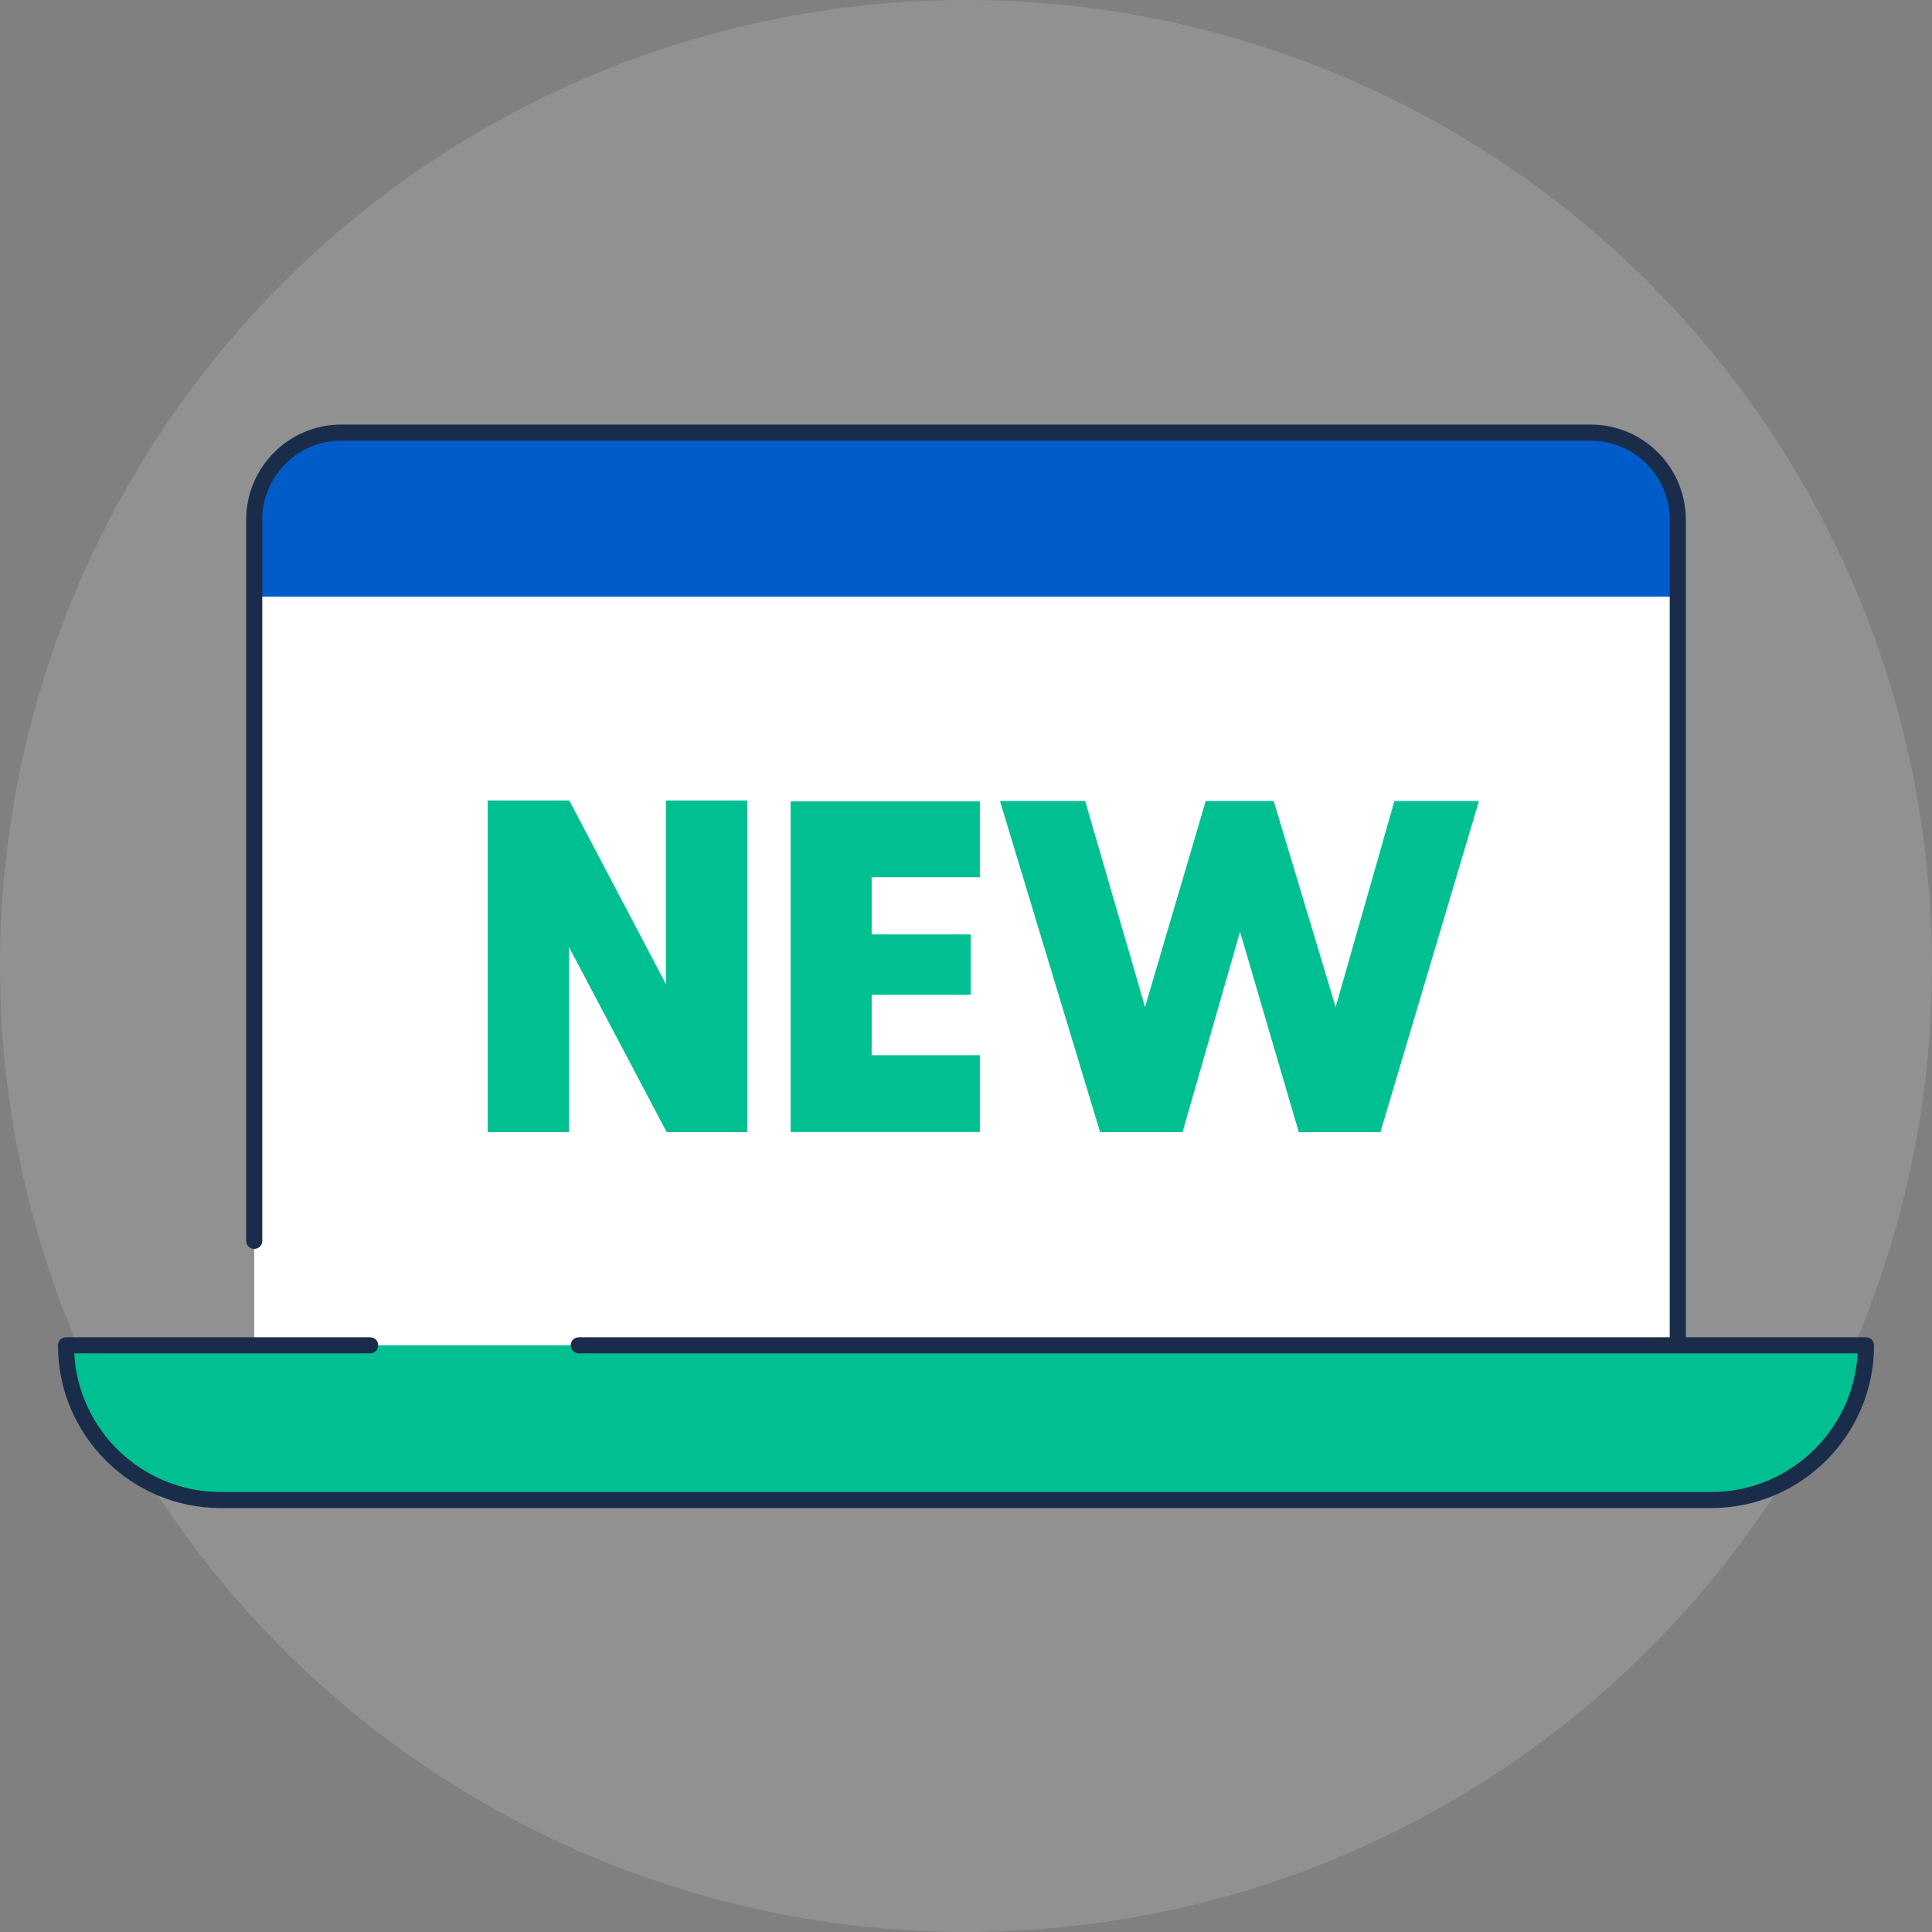
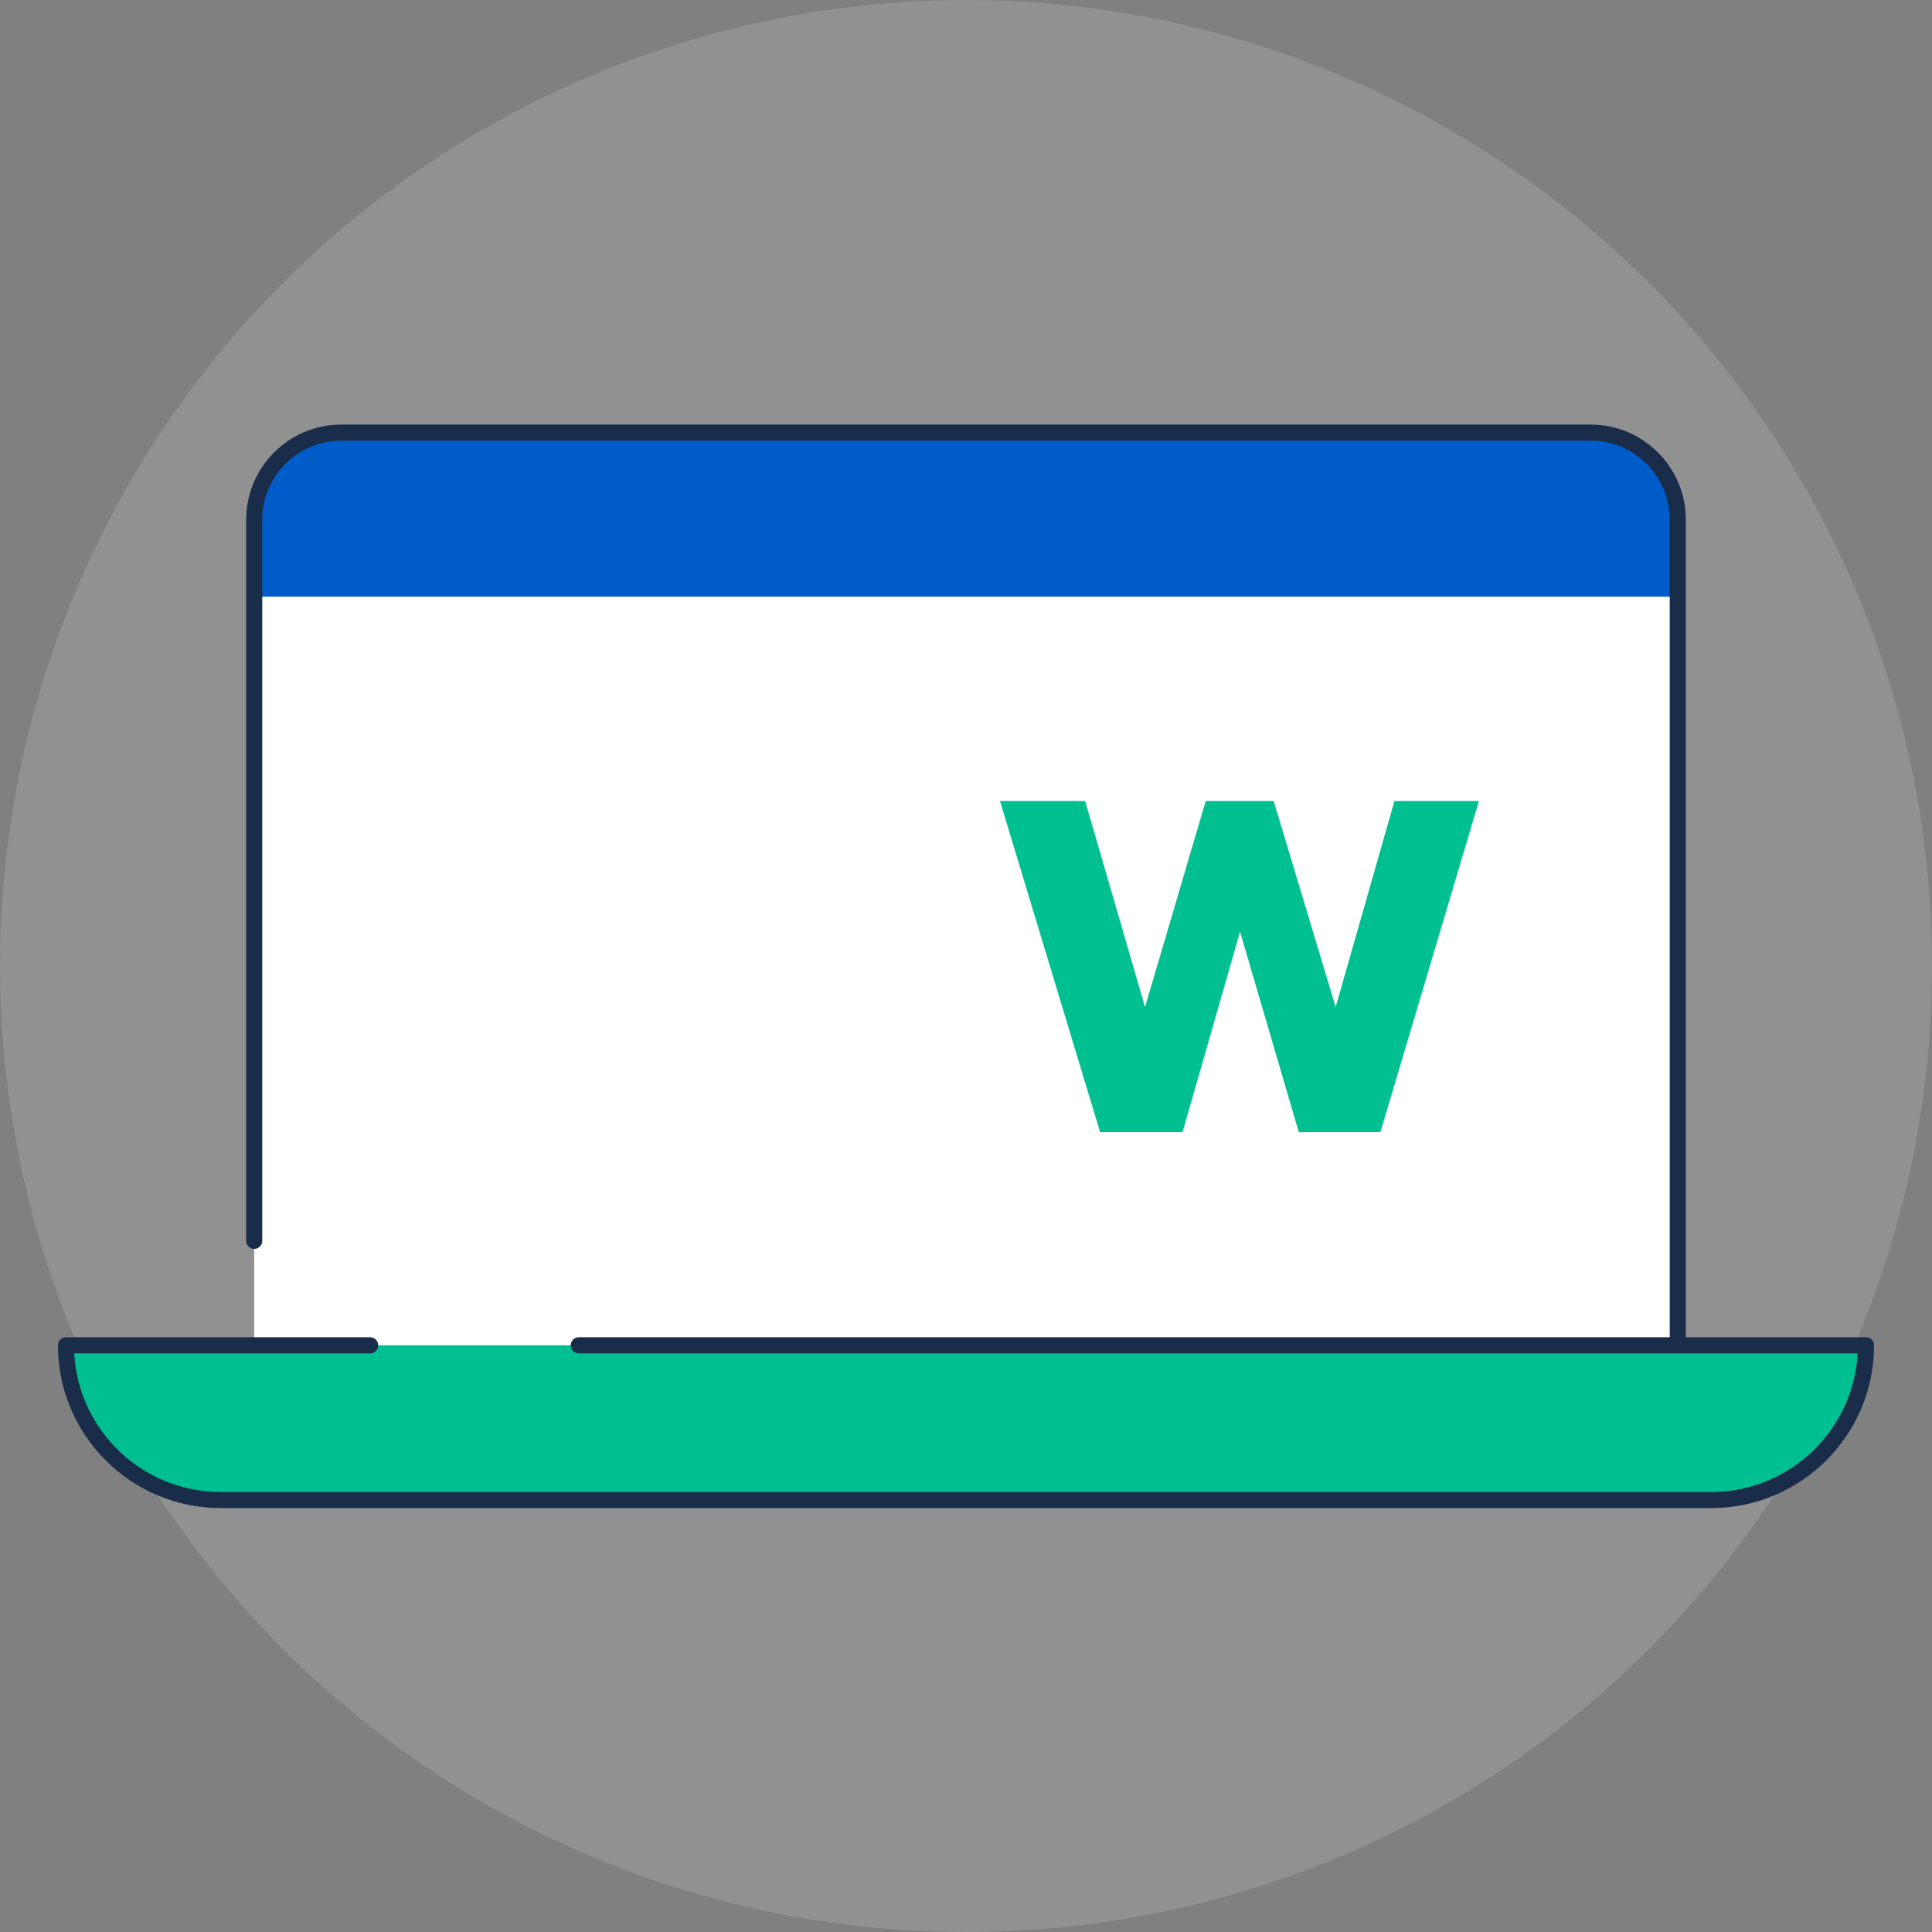
<svg xmlns="http://www.w3.org/2000/svg" width="120" height="120" viewBox="0 0 120 120" fill="none">
  <rect x="0" y="0" width="120" height="120" fill="#808080" stroke="none" />
  <g id="Group 364">
    <circle id="Ellipse 16" cx="60" cy="60" r="60" fill="#D9D9D9" fill-opacity="0.2" />
    <g id="Group 191">
      <path id="Vector" d="M21.2 26.88H98.8C101.78 26.88 104.21 29.3 104.21 32.29V83.57H15.79V32.29C15.79 29.31 18.21 26.88 21.2 26.88Z" fill="white" />
      <path id="Vector_2" d="M104.21 37.06H15.79V32.29C15.79 29.3 18.21 26.88 21.2 26.88H98.8C101.79 26.88 104.21 29.3 104.21 32.29V37.06Z" fill="#005CC9" />
      <path id="Vector_3" d="M104.21 84.06C103.93 84.06 103.71 83.84 103.71 83.56V32.28C103.71 29.57 101.51 27.37 98.8 27.37H21.2C18.49 27.37 16.29 29.57 16.29 32.28V77.07C16.29 77.35 16.07 77.57 15.79 77.57C15.51 77.57 15.29 77.35 15.29 77.07V32.28C15.29 29.02 17.94 26.37 21.2 26.37H98.8C102.06 26.37 104.71 29.02 104.71 32.28V83.56C104.71 83.84 104.49 84.06 104.21 84.06Z" fill="#192D4B" />
      <path id="Vector_4" d="M35.95 83.56H115.9C115.9 88.87 111.6 93.17 106.29 93.17H13.71C8.4 93.17 4.1 88.87 4.1 83.56H22.99" fill="#00C092" />
      <path id="Vector_5" d="M106.29 93.67H13.71C8.14 93.67 3.6 89.14 3.6 83.56C3.6 83.28 3.82 83.06 4.1 83.06H22.99C23.27 83.06 23.49 83.28 23.49 83.56C23.49 83.84 23.27 84.06 22.99 84.06H4.61C4.87 88.85 8.85 92.67 13.7 92.67H106.29C111.14 92.67 115.12 88.85 115.38 84.06H35.95C35.67 84.06 35.45 83.84 35.45 83.56C35.45 83.28 35.67 83.06 35.95 83.06H115.9C116.18 83.06 116.4 83.28 116.4 83.56C116.4 89.13 111.87 93.67 106.29 93.67Z" fill="#192D4B" />
-       <path id="Vector_6" d="M30.29 49.72H35.36L41.36 61.12V49.72H46.41V70.32H41.41L35.34 58.82V70.32H30.29V49.72Z" fill="#00C092" />
-       <path id="Vector_7" d="M49.11 49.77H60.86V54.49H54.14V58.04H60.29V61.79H54.14V65.54H60.86V70.31H49.11V49.76V49.77Z" fill="#00C092" />
      <path id="Vector_8" d="M62.1 49.75H67.4L71.12 62.55L74.89 49.75H79.11L82.96 62.55L86.61 49.75H91.86L85.74 70.32H80.67L77.02 57.87L73.45 70.32H68.33L62.11 49.75H62.1Z" fill="#00C092" />
    </g>
  </g>
</svg>